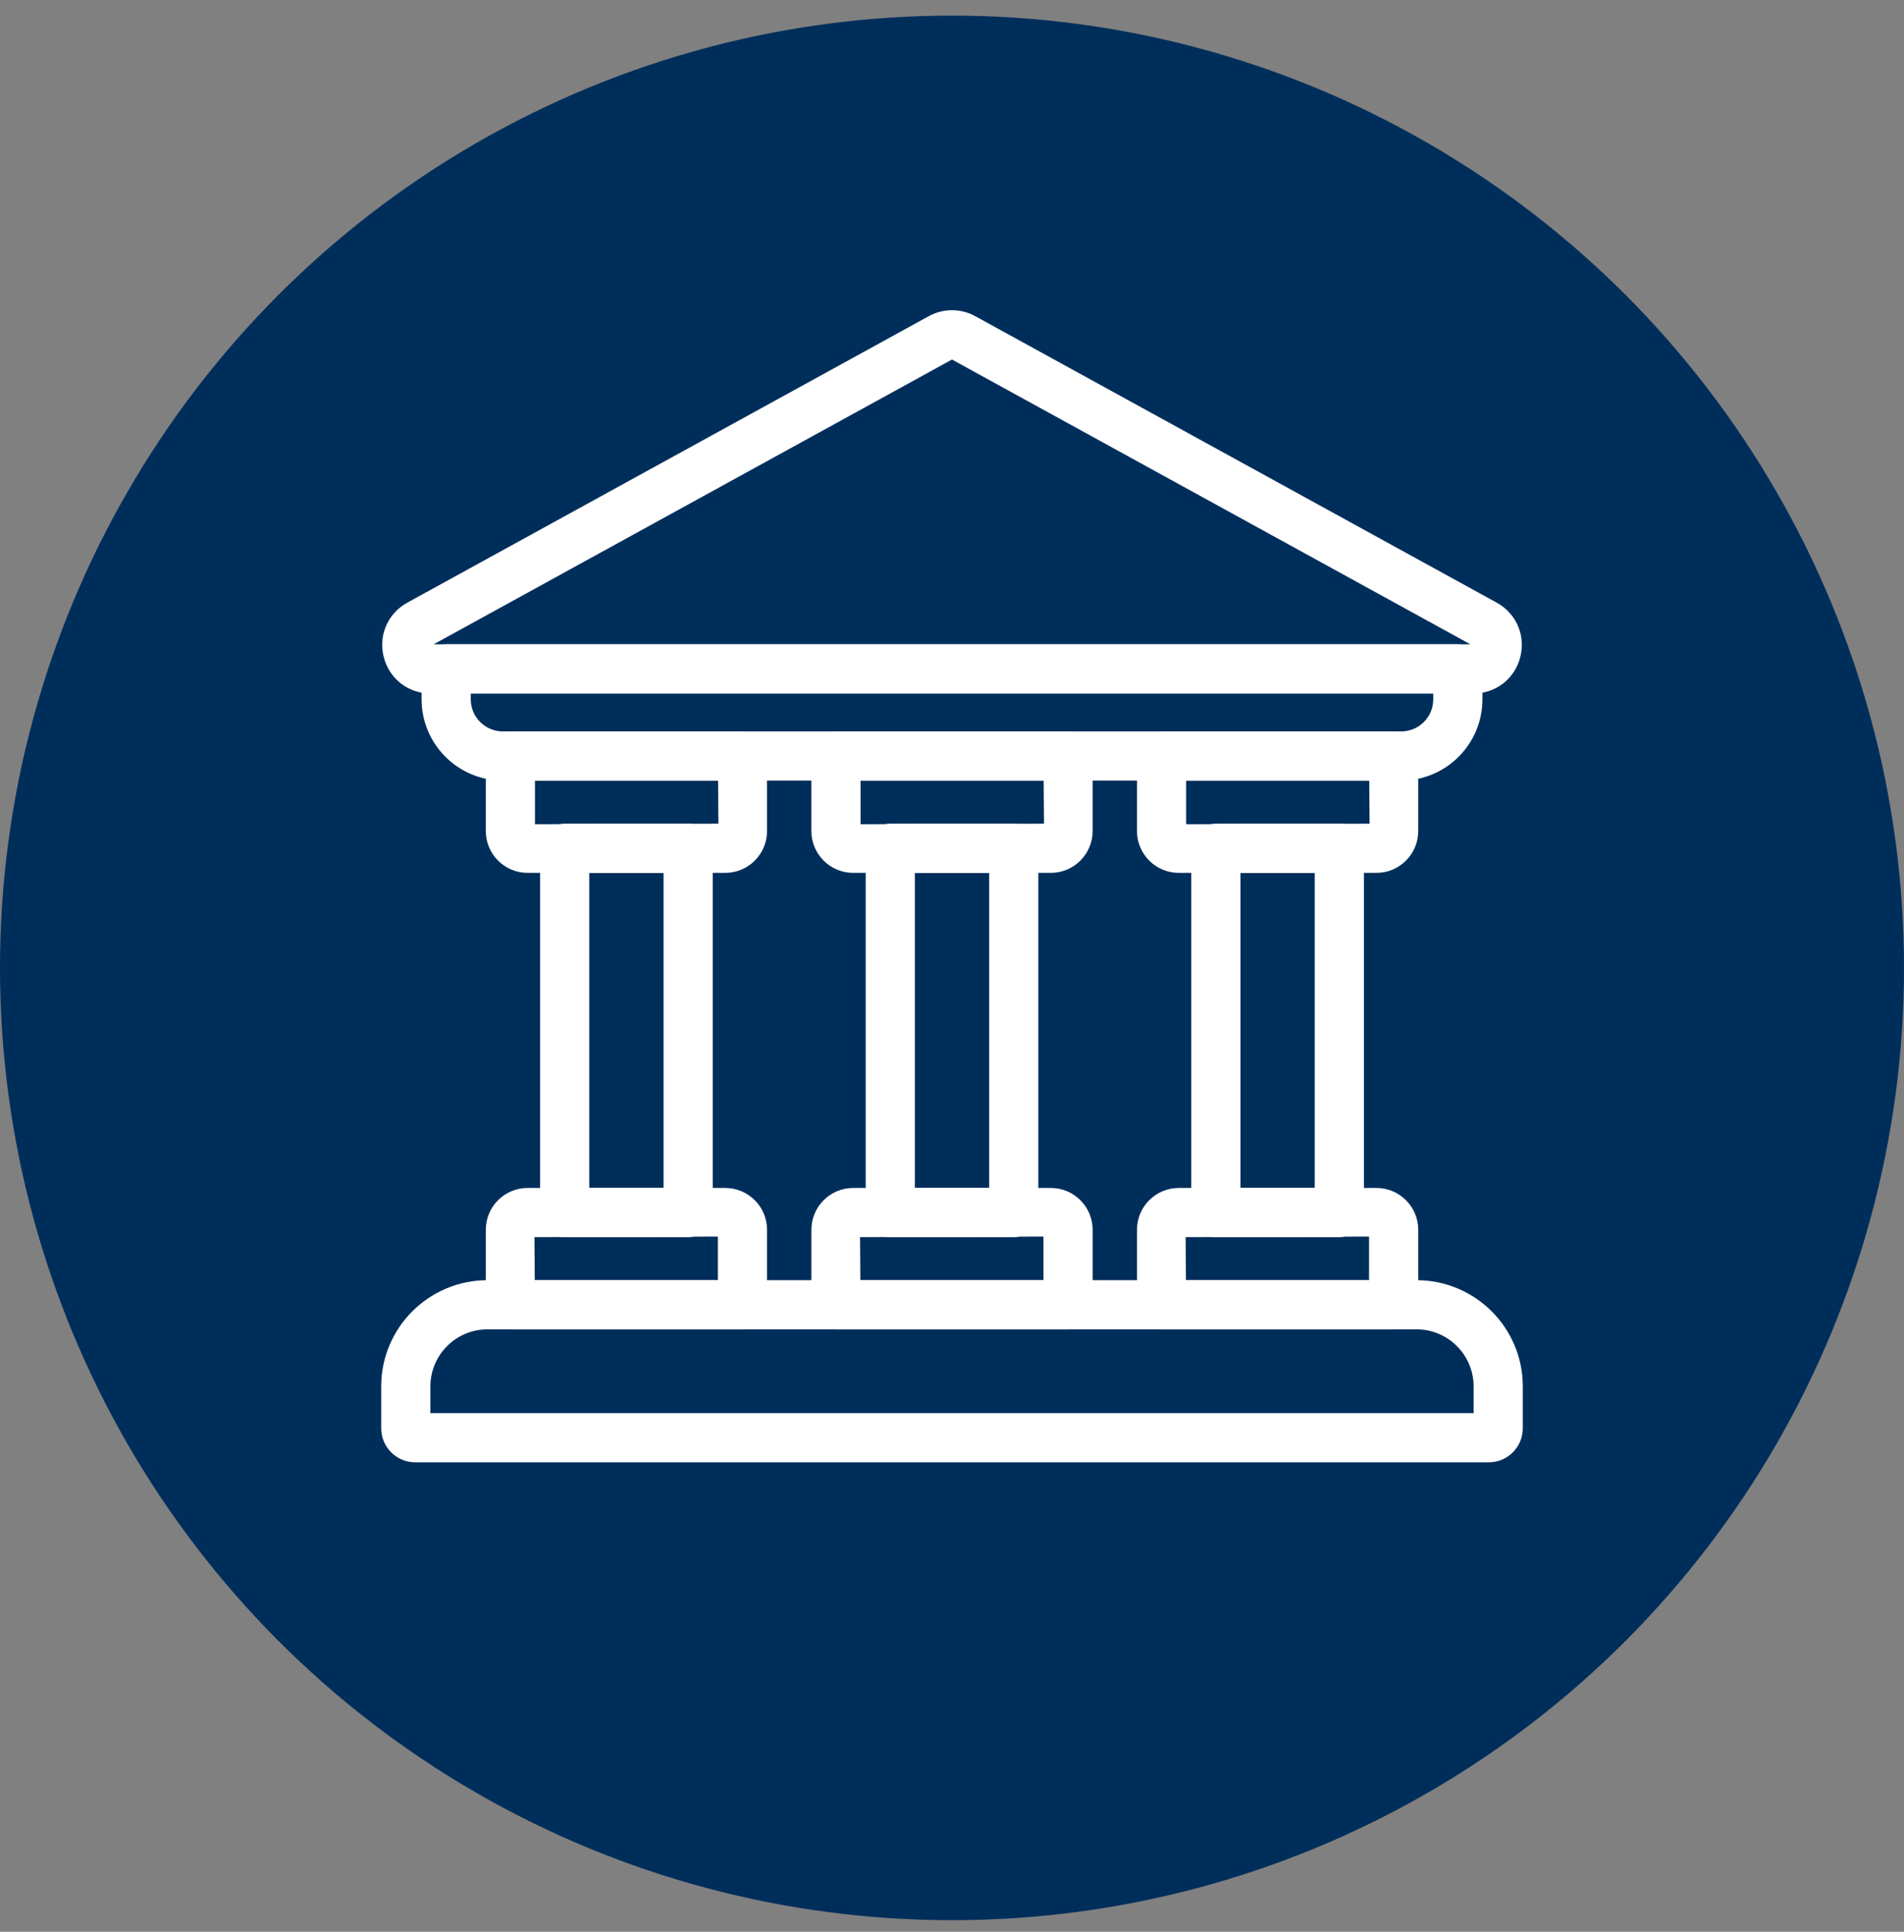
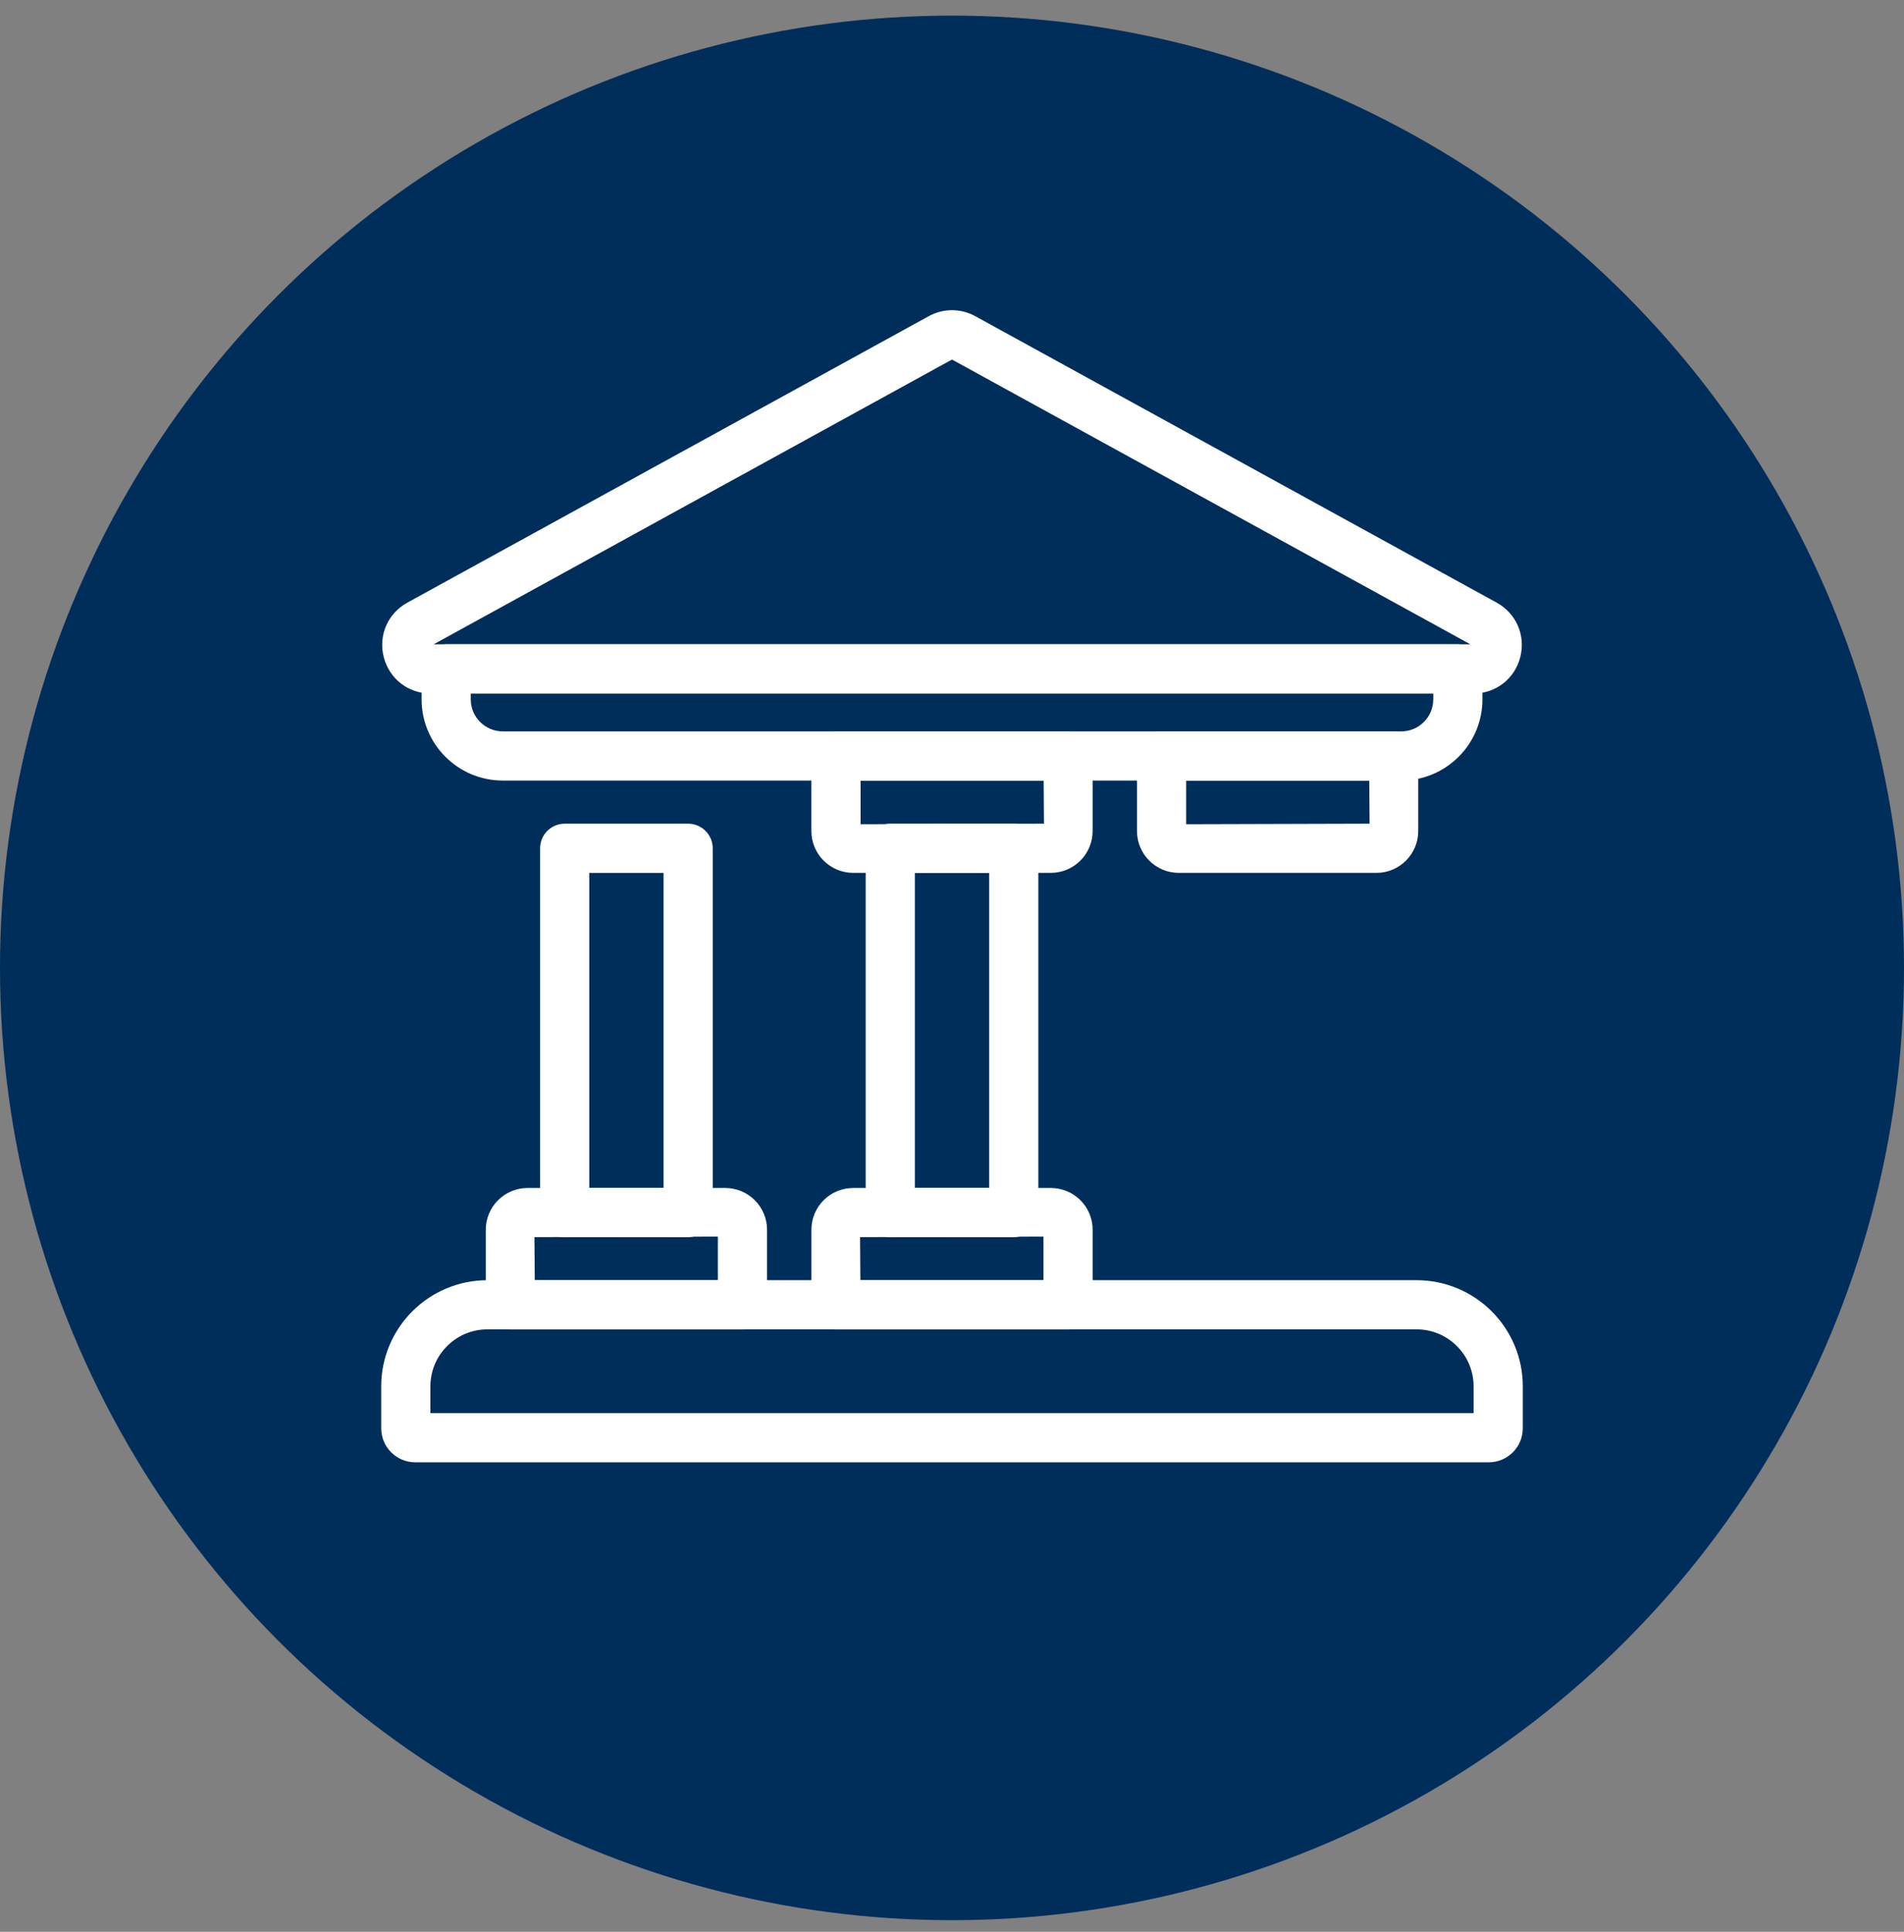
<svg xmlns="http://www.w3.org/2000/svg" width="70" height="71" viewBox="0 0 70 71" fill="none">
  <rect x="0" y="0" width="70" height="71" fill="#808080" stroke="none" />
  <circle cx="35" cy="35.574" r="35" fill="#002E5B" />
  <path d="M54.168 25.239H15.833C15.123 25.239 14.528 24.777 14.351 24.09C14.175 23.402 14.475 22.71 15.097 22.368L34.264 11.841C34.725 11.588 35.275 11.588 35.737 11.841L54.904 22.368C55.526 22.71 55.826 23.402 55.65 24.09C55.474 24.777 54.878 25.239 54.168 25.239ZM35 12.96C34.964 12.96 34.927 12.969 34.894 12.987L15.726 23.515C15.601 23.583 15.598 23.689 15.618 23.765C15.638 23.841 15.691 23.931 15.833 23.931H54.168C54.311 23.931 54.364 23.841 54.383 23.765C54.403 23.689 54.4 23.583 54.275 23.515L35.107 12.988C35.074 12.969 35.037 12.96 35 12.96Z" fill="white" stroke="white" stroke-width="0.5" />
  <path d="M51.518 28.438H18.483C16.976 28.438 15.75 27.212 15.75 25.705V24.582C15.75 24.221 16.043 23.929 16.404 23.929H53.597C53.958 23.929 54.251 24.221 54.251 24.582V25.705C54.251 27.212 53.025 28.438 51.518 28.438ZM17.058 25.236V25.705C17.058 26.491 17.697 27.131 18.483 27.131H51.518C52.304 27.131 52.943 26.491 52.943 25.705V25.236H17.058Z" fill="white" stroke="white" stroke-width="0.5" />
-   <path d="M26.664 31.831H19.396C18.687 31.831 18.11 31.253 18.11 30.544V27.785C18.11 27.423 18.403 27.131 18.764 27.131H27.296C27.657 27.131 27.95 27.423 27.95 27.785V30.544C27.95 31.253 27.373 31.831 26.664 31.831ZM19.418 28.438V30.544L26.664 30.523L26.648 28.438H19.418Z" fill="white" stroke="white" stroke-width="0.5" />
  <path d="M25.299 45.22H20.761C20.399 45.22 20.107 44.928 20.107 44.566V31.178C20.107 30.817 20.399 30.524 20.761 30.524H25.299C25.66 30.524 25.953 30.817 25.953 31.178V44.566C25.953 44.928 25.66 45.22 25.299 45.22ZM21.414 43.913H24.646V31.832H21.414V43.913Z" fill="white" stroke="white" stroke-width="0.5" />
  <path d="M37.27 45.22H32.731C32.37 45.22 32.077 44.927 32.077 44.566V31.178C32.077 30.817 32.37 30.524 32.731 30.524H37.27C37.631 30.524 37.924 30.817 37.924 31.178V44.566C37.924 44.927 37.631 45.22 37.27 45.22ZM33.385 43.912H36.616V31.832H33.385V43.912Z" fill="white" stroke="white" stroke-width="0.5" />
-   <path d="M49.24 45.22H44.701C44.34 45.22 44.047 44.927 44.047 44.566V31.178C44.047 30.817 44.34 30.524 44.701 30.524H49.24C49.601 30.524 49.894 30.817 49.894 31.178V44.566C49.894 44.927 49.601 45.22 49.24 45.22ZM45.355 43.912H48.586V31.832H45.355V43.912Z" fill="white" stroke="white" stroke-width="0.5" />
  <path d="M27.296 48.612H18.764C18.403 48.612 18.11 48.32 18.11 47.958V45.198C18.11 44.489 18.687 43.912 19.396 43.912H26.664C27.373 43.912 27.95 44.489 27.95 45.198V47.958C27.95 48.32 27.657 48.612 27.296 48.612ZM19.413 47.304H26.642V45.198L19.396 45.22L19.413 47.304Z" fill="white" stroke="white" stroke-width="0.5" />
  <path d="M39.267 48.612H30.734C30.373 48.612 30.081 48.32 30.081 47.958V45.198C30.081 44.489 30.657 43.912 31.367 43.912H38.634C39.344 43.912 39.921 44.489 39.921 45.198V47.958C39.921 48.32 39.628 48.612 39.267 48.612ZM31.383 47.304H38.613V45.198L31.367 45.22L31.383 47.304Z" fill="white" stroke="white" stroke-width="0.5" />
-   <path d="M51.237 48.612H42.705C42.343 48.612 42.051 48.32 42.051 47.958V45.198C42.051 44.489 42.627 43.912 43.337 43.912H50.605C51.314 43.912 51.891 44.489 51.891 45.198V47.958C51.891 48.32 51.598 48.612 51.237 48.612ZM43.353 47.304H50.583V45.198L43.337 45.22L43.353 47.304Z" fill="white" stroke="white" stroke-width="0.5" />
  <path d="M38.634 31.831H31.366C30.657 31.831 30.08 31.253 30.08 30.544V27.785C30.08 27.423 30.373 27.131 30.734 27.131H39.267C39.628 27.131 39.92 27.423 39.92 27.785V30.544C39.92 31.253 39.343 31.831 38.634 31.831ZM31.388 28.438V30.544L38.634 30.523L38.618 28.438H31.388Z" fill="white" stroke="white" stroke-width="0.5" />
  <path d="M50.605 31.831H43.337C42.627 31.831 42.051 31.253 42.051 30.544V27.785C42.051 27.423 42.343 27.131 42.705 27.131H51.237C51.598 27.131 51.891 27.423 51.891 27.785V30.544C51.891 31.253 51.314 31.831 50.605 31.831ZM43.358 28.438V30.544L50.605 30.523L50.588 28.438H43.358Z" fill="white" stroke="white" stroke-width="0.5" />
  <path d="M54.735 53.495H15.265C14.714 53.495 14.265 53.046 14.265 52.495V50.954C14.265 48.94 15.904 47.302 17.918 47.302H52.083C54.097 47.302 55.735 48.94 55.735 50.954V52.495C55.735 53.046 55.286 53.495 54.735 53.495ZM15.573 52.187H54.427V50.954C54.427 49.661 53.376 48.609 52.083 48.609H17.918C16.625 48.609 15.573 49.661 15.573 50.954V52.187Z" fill="white" stroke="white" stroke-width="0.5" />
</svg>